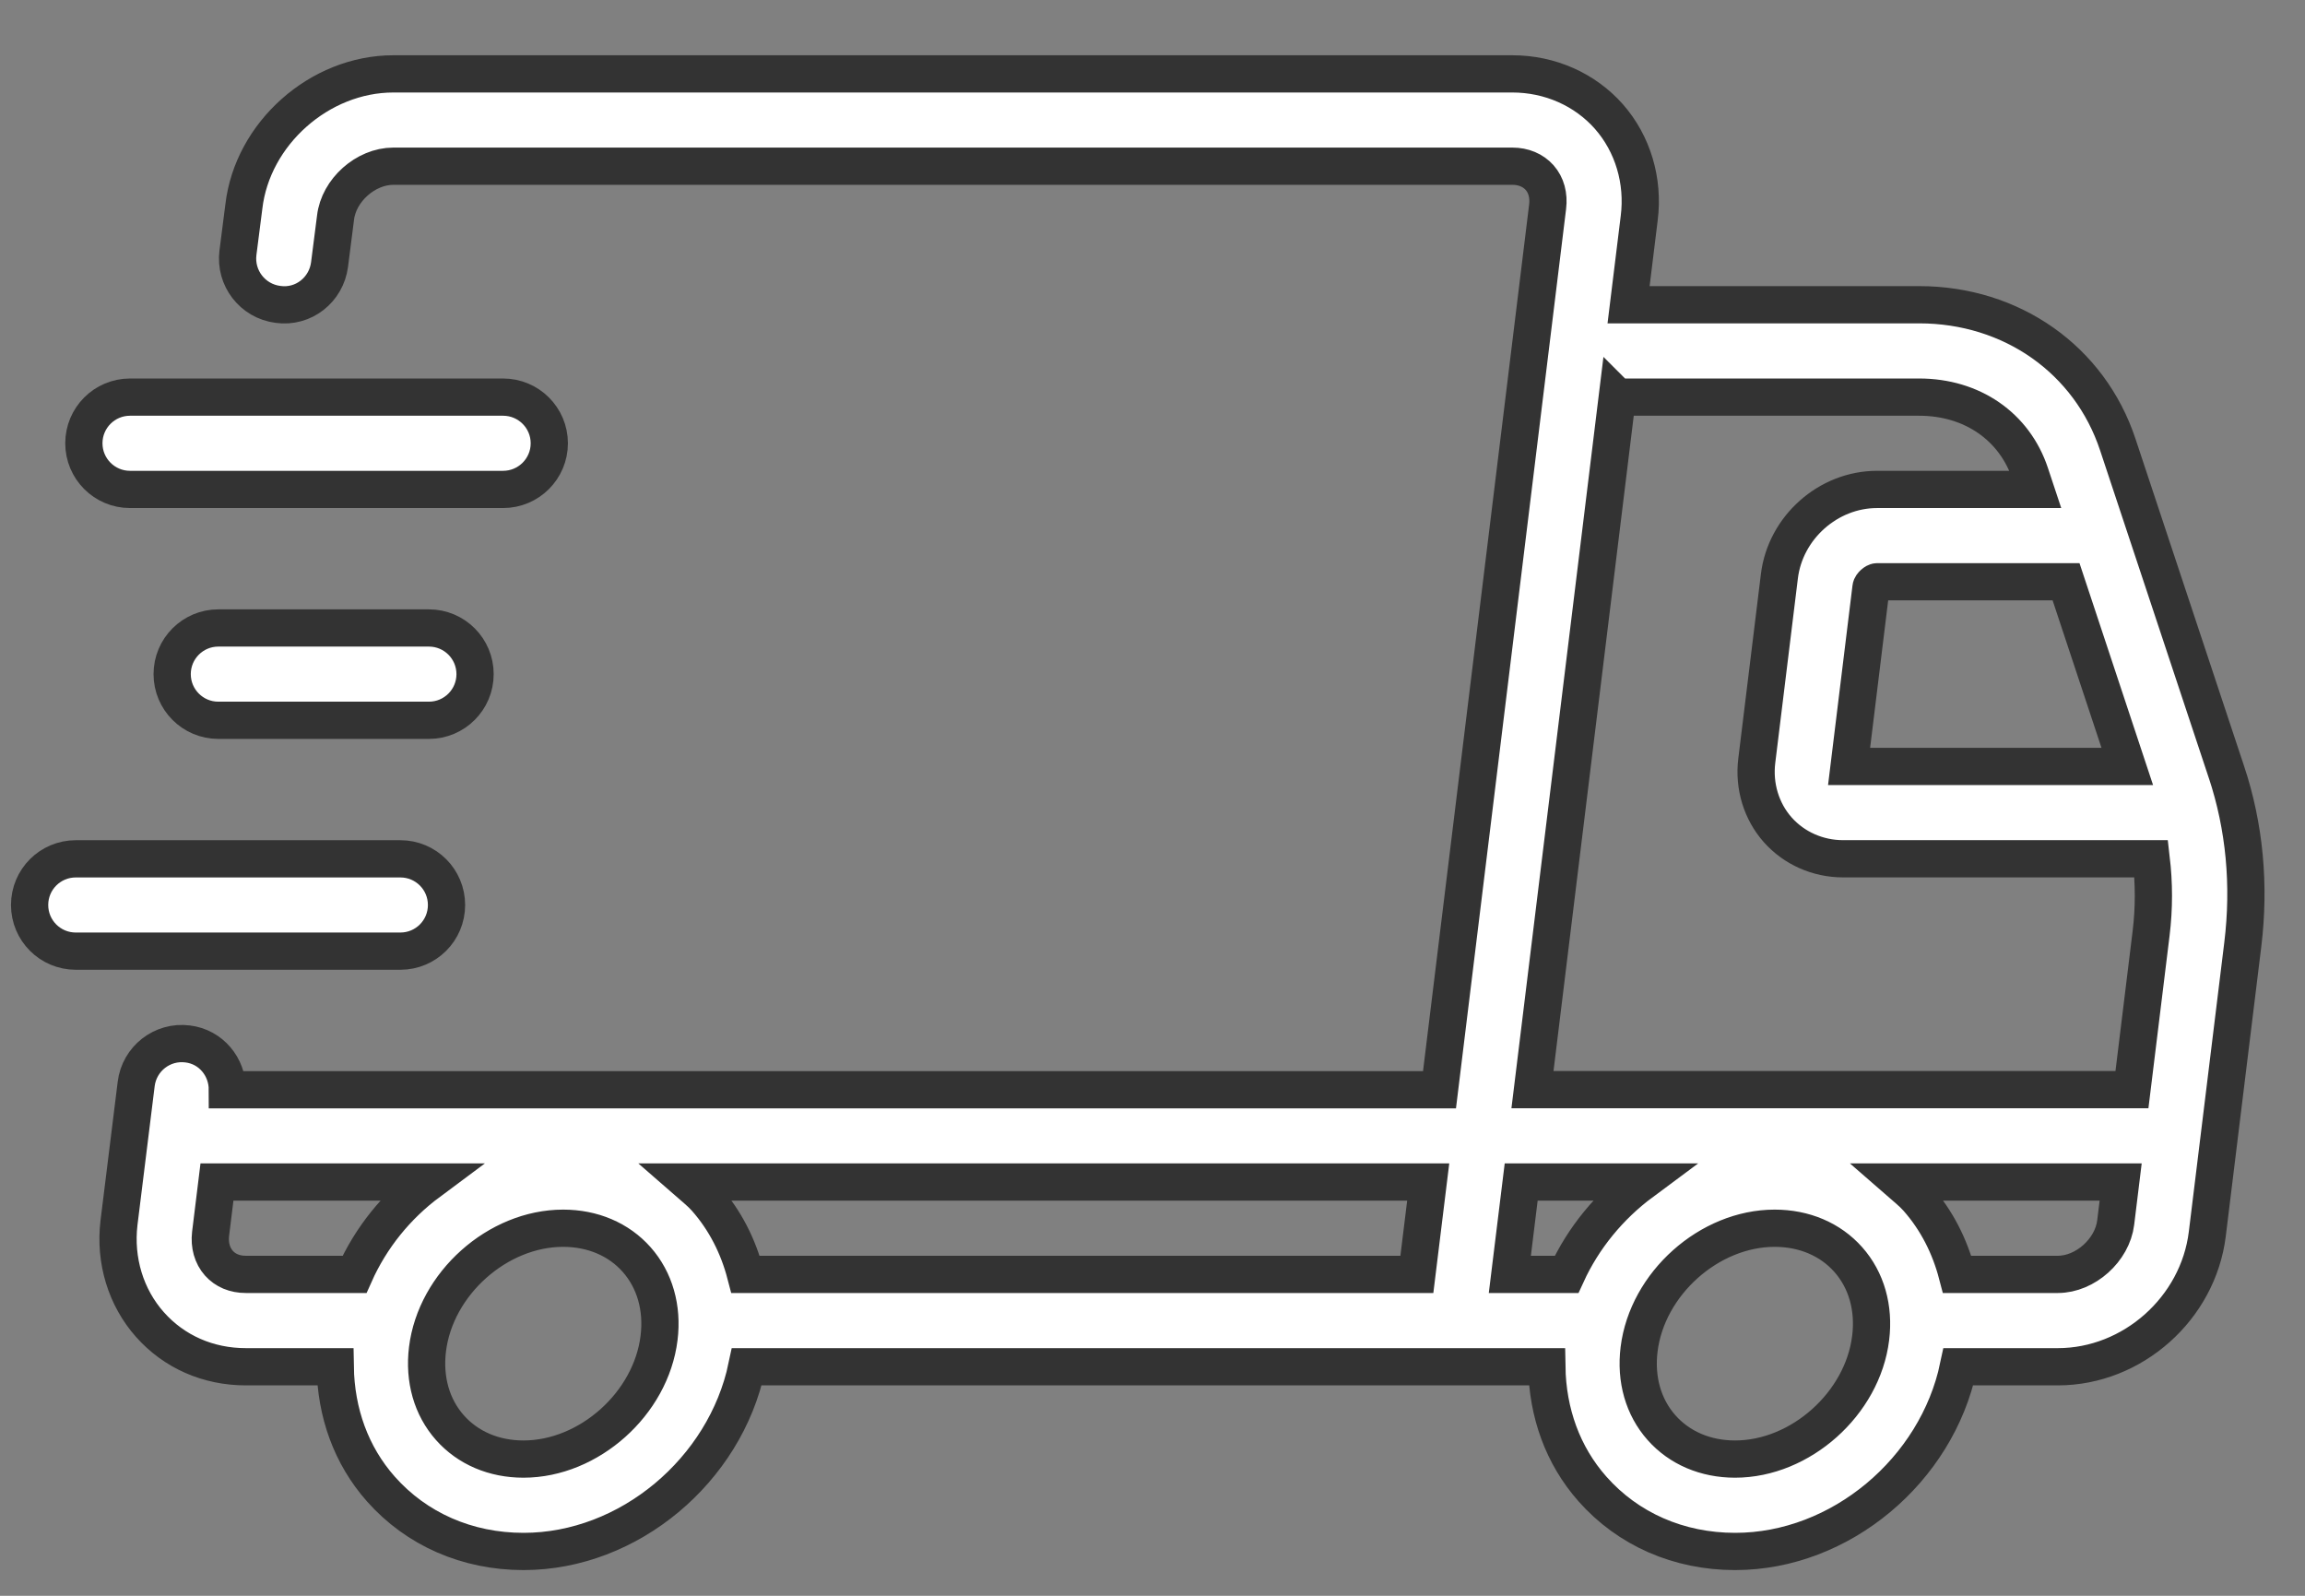
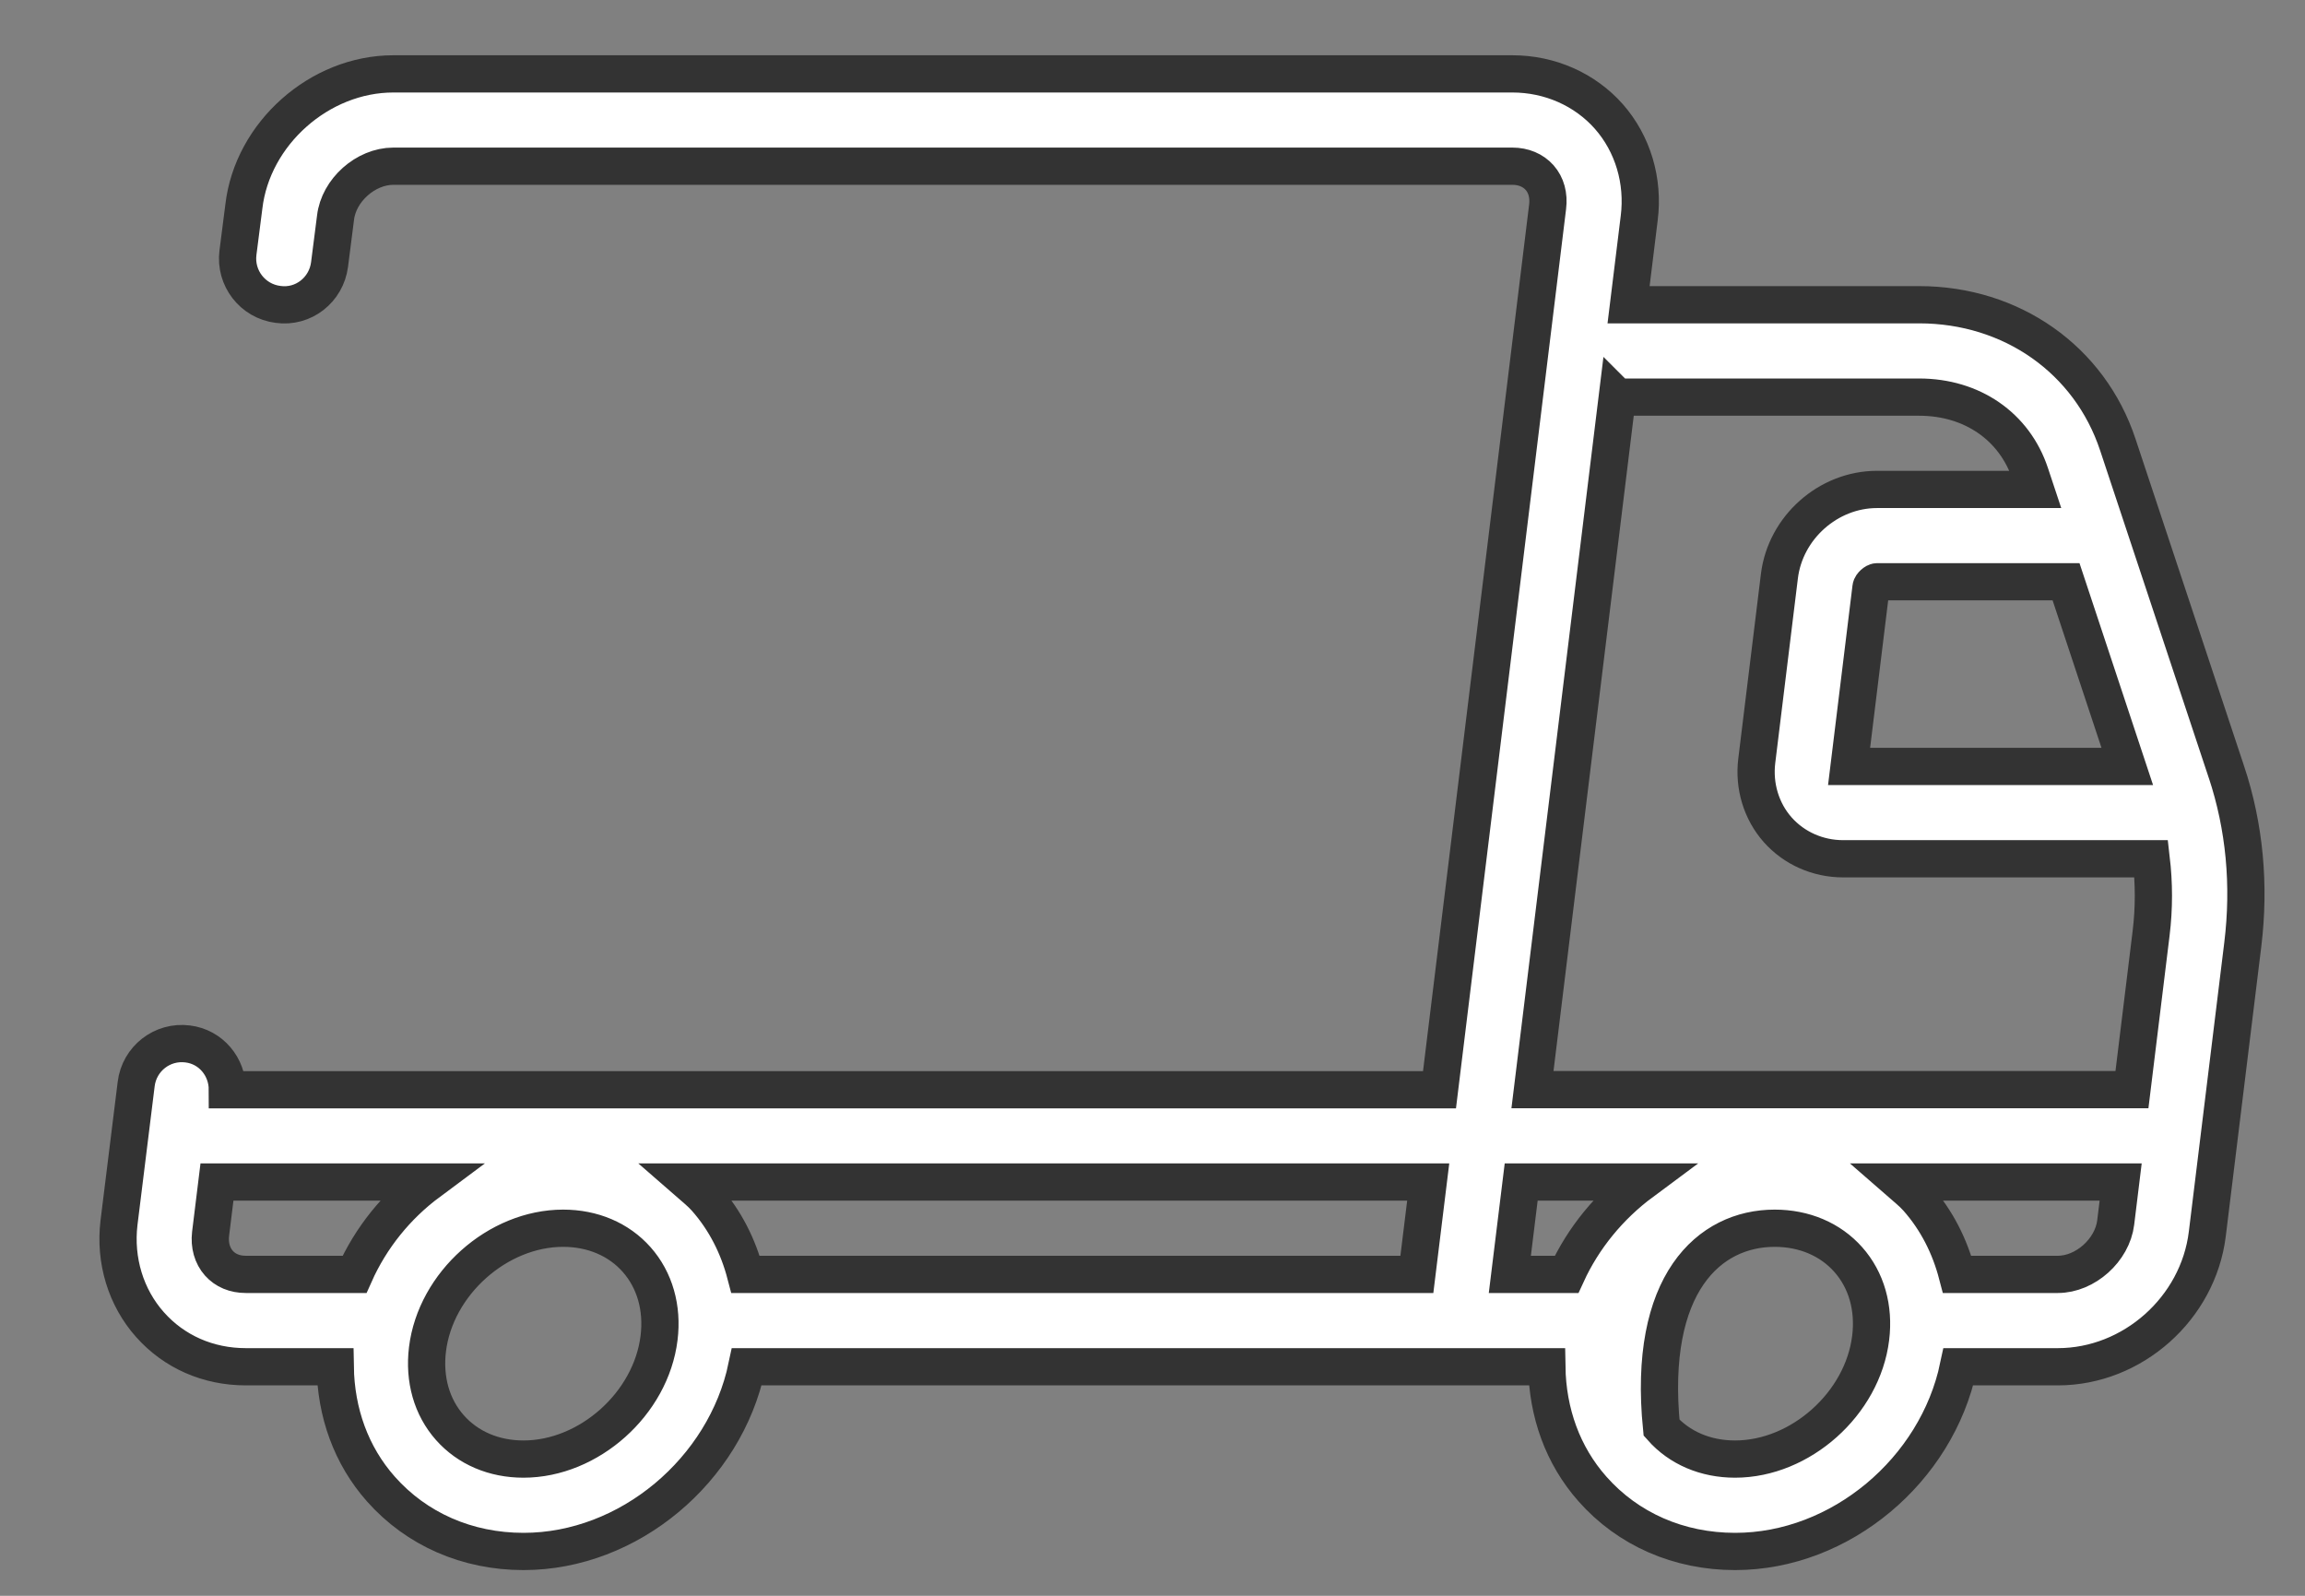
<svg xmlns="http://www.w3.org/2000/svg" width="39" height="27" viewBox="0 0 39 27" fill="none">
  <rect x="0" y="0" width="39" height="27" fill="#808080" stroke="none" />
-   <path d="M37.669 13.057L35.833 7.524C35.357 6.086 34.037 5.156 32.471 5.156H27.555L27.735 3.691C27.815 3.059 27.627 2.432 27.222 1.972C26.817 1.513 26.223 1.25 25.589 1.25H6.655C5.405 1.25 4.27 2.26 4.126 3.494L4.026 4.276C3.972 4.704 4.273 5.095 4.702 5.15C5.135 5.212 5.522 4.902 5.576 4.474L5.677 3.684C5.73 3.219 6.187 2.812 6.655 2.812H25.589C25.777 2.812 25.94 2.881 26.05 3.005C26.162 3.132 26.209 3.305 26.185 3.499L24.356 18.438H3.847C3.847 18.05 3.57 17.711 3.175 17.663C2.746 17.608 2.356 17.913 2.304 18.342L2.013 20.691C1.938 21.326 2.129 21.953 2.538 22.412C2.946 22.872 3.523 23.125 4.159 23.125H5.672C5.684 23.901 5.94 24.624 6.444 25.193C7.047 25.874 7.905 26.25 8.858 26.25C10.645 26.25 12.27 24.871 12.636 23.125H26.172C26.184 23.901 26.44 24.623 26.943 25.192C27.546 25.874 28.404 26.25 29.358 26.25C31.145 26.25 32.769 24.871 33.136 23.125H34.818C36.082 23.125 37.193 22.137 37.347 20.877L37.947 15.984C38.071 14.971 37.978 13.986 37.67 13.058L37.669 13.057ZM35.993 12.968H31.286L31.657 9.939C31.662 9.899 31.727 9.843 31.759 9.843H34.957L35.993 12.968ZM27.365 6.719H32.472C33.366 6.719 34.085 7.215 34.351 8.016L34.439 8.281H31.759C30.933 8.281 30.208 8.926 30.107 9.748L29.724 12.873C29.672 13.301 29.801 13.726 30.078 14.039C30.355 14.351 30.757 14.53 31.184 14.53H36.398C36.446 14.941 36.449 15.362 36.396 15.793L36.072 18.436H25.929L27.364 6.718L27.365 6.719ZM26.506 21.562H25.546L25.738 19.999H27.78C27.233 20.405 26.79 20.942 26.506 21.562ZM23.973 21.562H12.615C12.491 21.088 12.271 20.648 11.942 20.276C11.85 20.172 11.742 20.089 11.639 19.999H24.165L23.973 21.562ZM5.998 21.562H4.159C3.971 21.562 3.814 21.496 3.704 21.373C3.59 21.245 3.541 21.067 3.563 20.877L3.671 19.999H7.253C6.711 20.402 6.276 20.938 5.998 21.562H5.998ZM11.151 22.638C11.015 23.749 9.965 24.687 8.857 24.687C8.357 24.687 7.916 24.498 7.613 24.156C7.305 23.809 7.171 23.338 7.233 22.829C7.369 21.718 8.42 20.781 9.528 20.781C10.028 20.781 10.469 20.969 10.772 21.311C11.079 21.658 11.214 22.13 11.151 22.638ZM31.651 22.638C31.515 23.749 30.464 24.687 29.357 24.687C28.857 24.687 28.416 24.498 28.113 24.156C27.805 23.809 27.67 23.338 27.733 22.829C27.87 21.718 28.92 20.781 30.027 20.781C30.527 20.781 30.969 20.969 31.272 21.311C31.58 21.658 31.714 22.13 31.651 22.638ZM34.818 21.562H33.115C32.991 21.088 32.771 20.648 32.442 20.276C32.35 20.172 32.242 20.089 32.139 19.999H35.881L35.797 20.685C35.74 21.152 35.282 21.562 34.818 21.562Z" fill="white" stroke="#333333" stroke-width="0.63" />
-   <path d="M7.555 15.312C7.555 14.88 7.206 14.531 6.774 14.531H1.282C0.85 14.531 0.501 14.88 0.501 15.312C0.501 15.744 0.85 16.093 1.282 16.093H6.774C7.206 16.093 7.555 15.744 7.555 15.312Z" fill="white" stroke="#333333" stroke-width="0.63" />
-   <path d="M3.694 10.625C3.262 10.625 2.913 10.975 2.913 11.406C2.913 11.837 3.262 12.187 3.694 12.187H7.257C7.689 12.187 8.038 11.837 8.038 11.406C8.038 10.975 7.689 10.625 7.257 10.625H3.694Z" fill="white" stroke="#333333" stroke-width="0.63" />
-   <path d="M2.2 8.281H8.512C8.944 8.281 9.294 7.931 9.294 7.5C9.294 7.069 8.944 6.719 8.512 6.719H2.2C1.768 6.719 1.419 7.069 1.419 7.5C1.419 7.931 1.768 8.281 2.2 8.281Z" fill="white" stroke="#333333" stroke-width="0.63" />
+   <path d="M37.669 13.057L35.833 7.524C35.357 6.086 34.037 5.156 32.471 5.156H27.555L27.735 3.691C27.815 3.059 27.627 2.432 27.222 1.972C26.817 1.513 26.223 1.25 25.589 1.25H6.655C5.405 1.25 4.27 2.26 4.126 3.494L4.026 4.276C3.972 4.704 4.273 5.095 4.702 5.15C5.135 5.212 5.522 4.902 5.576 4.474L5.677 3.684C5.73 3.219 6.187 2.812 6.655 2.812H25.589C25.777 2.812 25.94 2.881 26.05 3.005C26.162 3.132 26.209 3.305 26.185 3.499L24.356 18.438H3.847C3.847 18.05 3.57 17.711 3.175 17.663C2.746 17.608 2.356 17.913 2.304 18.342L2.013 20.691C1.938 21.326 2.129 21.953 2.538 22.412C2.946 22.872 3.523 23.125 4.159 23.125H5.672C5.684 23.901 5.94 24.624 6.444 25.193C7.047 25.874 7.905 26.25 8.858 26.25C10.645 26.25 12.27 24.871 12.636 23.125H26.172C26.184 23.901 26.44 24.623 26.943 25.192C27.546 25.874 28.404 26.25 29.358 26.25C31.145 26.25 32.769 24.871 33.136 23.125H34.818C36.082 23.125 37.193 22.137 37.347 20.877L37.947 15.984C38.071 14.971 37.978 13.986 37.67 13.058L37.669 13.057ZM35.993 12.968H31.286L31.657 9.939C31.662 9.899 31.727 9.843 31.759 9.843H34.957L35.993 12.968ZM27.365 6.719H32.472C33.366 6.719 34.085 7.215 34.351 8.016L34.439 8.281H31.759C30.933 8.281 30.208 8.926 30.107 9.748L29.724 12.873C29.672 13.301 29.801 13.726 30.078 14.039C30.355 14.351 30.757 14.53 31.184 14.53H36.398C36.446 14.941 36.449 15.362 36.396 15.793L36.072 18.436H25.929L27.364 6.718L27.365 6.719ZM26.506 21.562H25.546L25.738 19.999H27.78C27.233 20.405 26.79 20.942 26.506 21.562ZM23.973 21.562H12.615C12.491 21.088 12.271 20.648 11.942 20.276C11.85 20.172 11.742 20.089 11.639 19.999H24.165L23.973 21.562ZM5.998 21.562H4.159C3.971 21.562 3.814 21.496 3.704 21.373C3.59 21.245 3.541 21.067 3.563 20.877L3.671 19.999H7.253C6.711 20.402 6.276 20.938 5.998 21.562H5.998ZM11.151 22.638C11.015 23.749 9.965 24.687 8.857 24.687C8.357 24.687 7.916 24.498 7.613 24.156C7.305 23.809 7.171 23.338 7.233 22.829C7.369 21.718 8.42 20.781 9.528 20.781C10.028 20.781 10.469 20.969 10.772 21.311C11.079 21.658 11.214 22.13 11.151 22.638ZM31.651 22.638C31.515 23.749 30.464 24.687 29.357 24.687C28.857 24.687 28.416 24.498 28.113 24.156C27.87 21.718 28.92 20.781 30.027 20.781C30.527 20.781 30.969 20.969 31.272 21.311C31.58 21.658 31.714 22.13 31.651 22.638ZM34.818 21.562H33.115C32.991 21.088 32.771 20.648 32.442 20.276C32.35 20.172 32.242 20.089 32.139 19.999H35.881L35.797 20.685C35.74 21.152 35.282 21.562 34.818 21.562Z" fill="white" stroke="#333333" stroke-width="0.63" />
</svg>